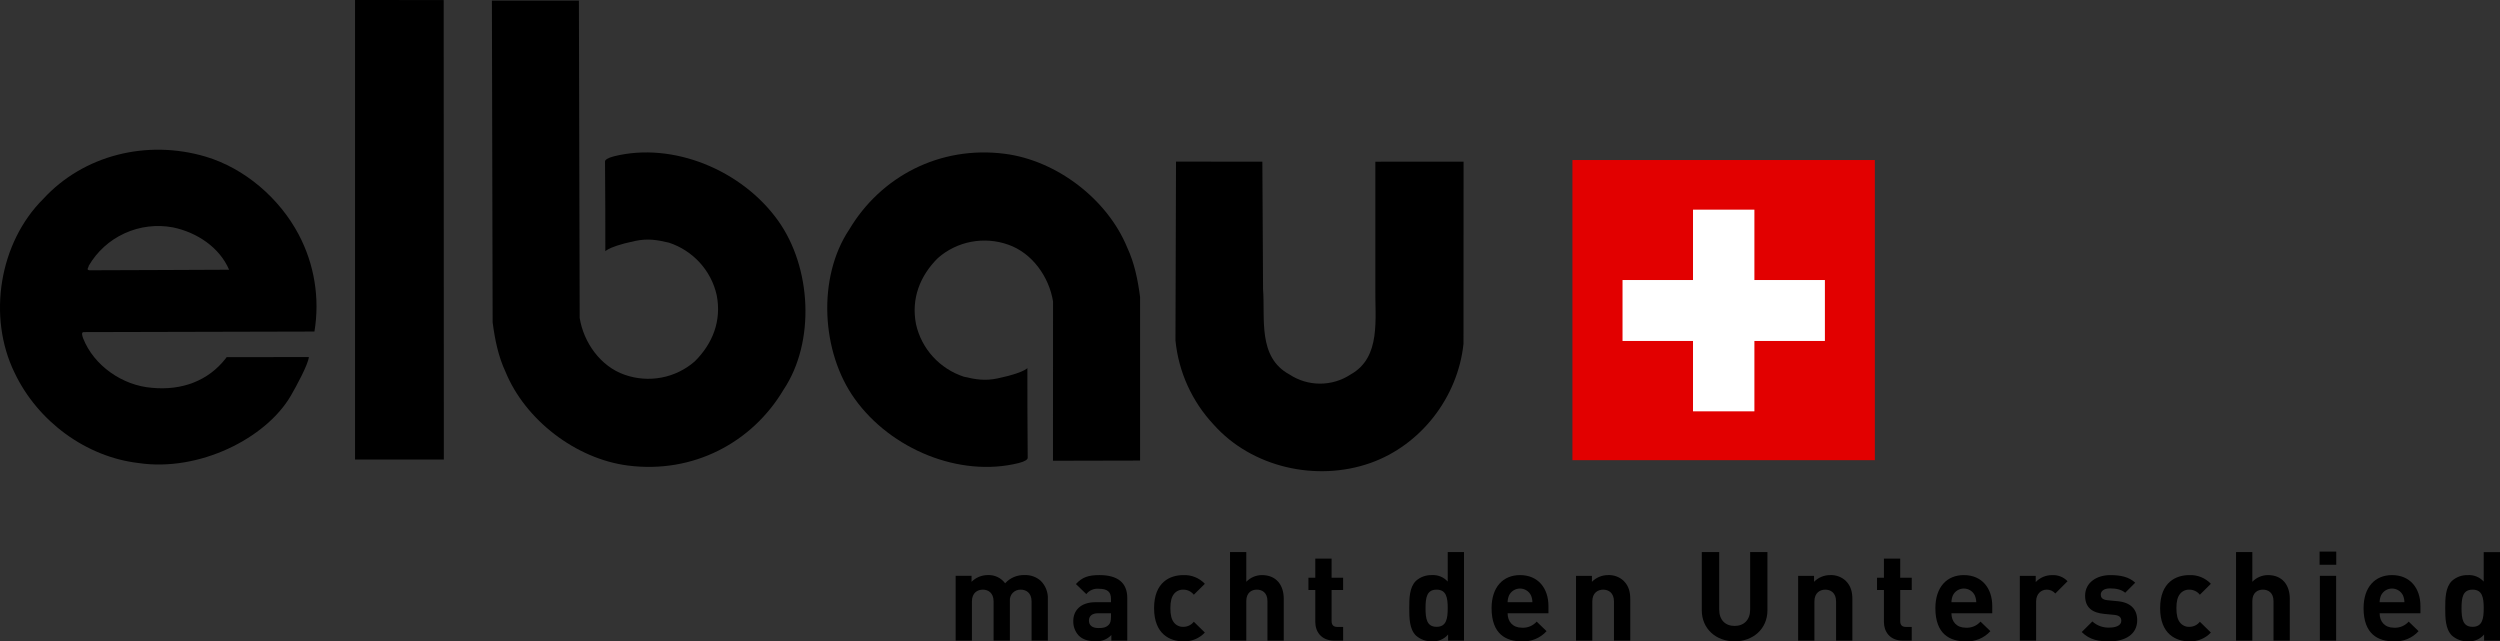
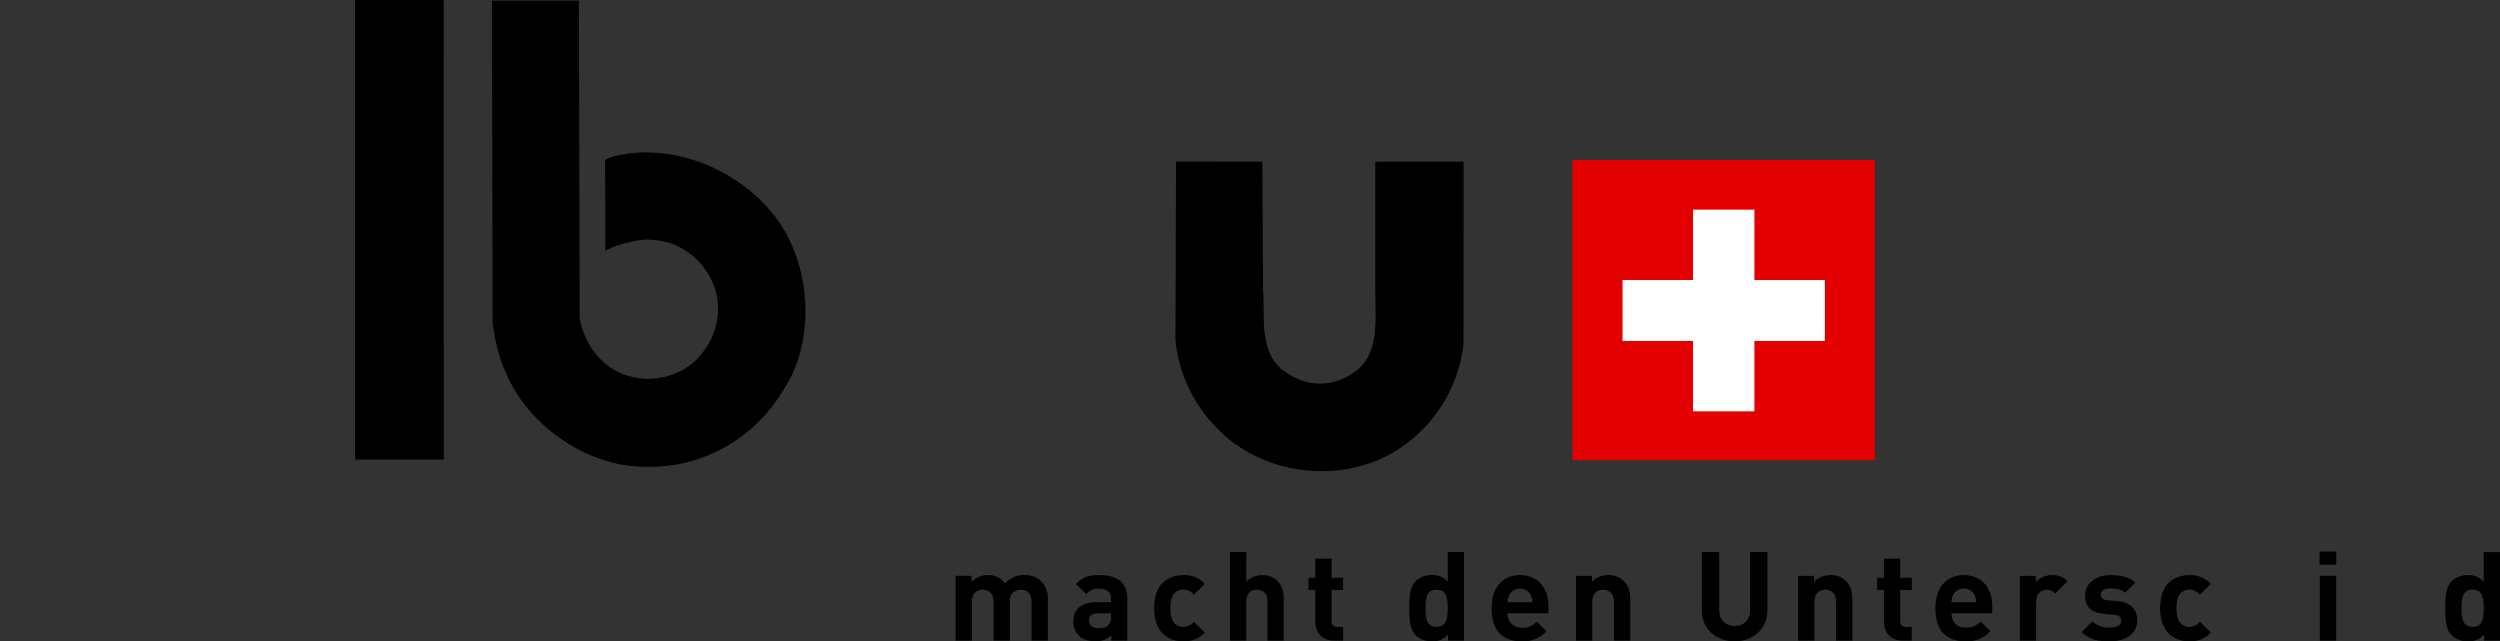
<svg xmlns="http://www.w3.org/2000/svg" id="a" viewBox="0 0 191 49">
  <rect x="0" y="0" width="191" height="49" fill="#333333" stroke="none" />
  <defs>
    <clipPath id="b">
      <rect width="191" height="49" style="fill:none;" />
    </clipPath>
  </defs>
  <g style="clip-path:url(#b);">
-     <path d="m6.392,25.373l17.631-.043c.421-2.533,0-5.133-1.201-7.407-1.459-2.766-4.118-5.066-7.121-5.959-4.461-1.32-9.309-.128-12.398,3.235C-.042,18.52-.986,24.182,1.116,28.482c1.759,3.703,5.448,6.428,9.48,6.896,4.59.682,9.729-1.866,11.637-5.168.407-.704,1.296-2.332,1.366-2.931l-6.284.008-.079.108c-1.33,1.703-3.337,2.448-5.611,2.235-2.274-.171-4.461-1.703-5.276-3.789-.043-.128-.172-.469.042-.469h0Zm.386-5.064c.632-1.091,1.592-1.96,2.745-2.486,1.153-.526,2.443-.684,3.69-.451,1.844.383,3.561,1.532,4.29,3.235-4.071.01-6.35.037-10.682.042-.257-.042-.042-.213-.042-.34h0Z" />
    <path d="m27.125,35.107V0l6.772.005.012,35.105-6.784-.003Z" />
-     <path d="m80.447,35.203l.005-12.172c-.3-1.873-1.587-3.703-3.432-4.342-.904-.32-1.879-.394-2.822-.215-.943.18-1.82.606-2.54,1.236-1.373,1.362-2.058,3.108-1.673,5.065.207.923.651,1.777,1.29,2.478.639.701,1.451,1.227,2.356,1.525.9.212,1.614.336,2.582.132,2.478-.519,2.279-.95,2.279-.718,0,1.156,0,4.914.024,6.791.001.113-.194.271-.681.392-4.525,1.13-9.78-1.063-12.526-4.895-2.574-3.576-2.875-9.28-.429-12.942,2.402-4.043,6.906-6.428,11.883-5.789,3.989.511,7.85,3.491,9.351,7.151.558,1.192.815,2.47.988,3.789v12.497l-6.655.015h0Z" />
    <path d="m44.228.048l.059,24.24c.3,1.874,1.587,3.703,3.432,4.342.904.32,1.879.394,2.822.215s1.82-.606,2.54-1.236c1.373-1.362,2.058-3.108,1.673-5.066-.207-.923-.651-1.776-1.291-2.478-.639-.701-1.451-1.227-2.356-1.525-.9-.212-1.614-.336-2.582-.132-2.477.519-2.278.95-2.278.718,0-1.156,0-4.914-.024-6.791-.002-.113.194-.271.681-.393,4.525-1.129,9.78,1.064,12.526,4.895,2.574,3.576,2.875,9.281.429,12.942-2.402,4.043-6.906,6.428-11.883,5.789-3.989-.511-7.85-3.49-9.351-7.151-.558-1.192-.815-2.47-.988-3.789l-.056-24.58h6.645Z" />
    <path d="m111.817,12.35l-.006,13.916c-.429,4.087-3.26,7.749-7.121,9.11-4.118,1.447-9.051.341-11.968-2.937-1.656-1.769-2.68-4.027-2.917-6.429l.042-13.664,6.597.006.053,9.742c.171,2.213-.43,5.194,2.016,6.514.692.458,1.506.702,2.338.702s1.646-.244,2.338-.702c2.359-1.32,1.845-4.257,1.887-6.727v-9.527l6.741-.004h0Z" />
    <path d="m120.133,12.226h23.105v22.931h-23.105V12.226Z" style="fill:#e20000;" />
    <path d="m129.346,16.017h4.69v5.377h5.386v4.655h-5.386v5.377h-4.69v-5.377h-5.385v-4.655h5.385v-5.377Z" style="fill:#fff;" />
    <path d="m78.812,48.943v-2.992c0-.674-.431-.902-.824-.902-.115-.005-.229.015-.336.058-.106.043-.202.108-.281.191-.079.083-.139.181-.176.289-.037.108-.051.222-.04.336v3.02h-1.244v-2.992c0-.674-.43-.902-.823-.902s-.833.228-.833.902v2.992h-1.244v-4.949h1.215v.456c.163-.163.356-.292.57-.381.214-.088.443-.133.674-.133.255-.012.51.039.741.149.23.11.43.274.581.479.187-.207.418-.371.676-.48.258-.109.537-.159.817-.148.45-.017.889.139,1.225.437.185.184.329.404.423.646.094.242.136.501.123.761v3.163h-1.244Z" />
    <path d="m84.908,48.943v-.427c-.155.165-.346.294-.558.376s-.44.116-.667.099c-.565,0-.976-.142-1.273-.437-.277-.304-.424-.702-.411-1.111,0-.788.545-1.435,1.703-1.435h1.178v-.247c0-.541-.268-.779-.928-.779-.181-.018-.365.009-.532.081-.168.071-.314.184-.425.327l-.794-.769c.488-.532.967-.684,1.8-.684,1.397,0,2.124.589,2.124,1.748v3.258h-1.216Zm-.028-2.09h-.986c-.451,0-.699.209-.699.56,0,.342.229.57.718.57.345,0,.565-.028.785-.237.134-.124.182-.324.182-.628v-.265Z" />
    <path d="m90.403,49c-.995,0-2.231-.532-2.231-2.536s1.236-2.526,2.231-2.526c.307-.014.613.039.897.153.284.115.54.289.75.511l-.843.836c-.094-.122-.216-.221-.356-.288-.14-.068-.293-.102-.448-.101-.135-.005-.27.022-.393.078-.123.056-.231.14-.315.246-.191.237-.278.57-.278,1.092s.087.865.278,1.102c.084.105.192.189.315.246.123.056.258.083.393.078.155.001.309-.034.448-.101.139-.068.261-.166.356-.289l.843.826c-.209.223-.465.399-.749.515-.284.116-.591.17-.898.157Z" />
    <path d="m96.833,48.943v-3.021c0-.655-.419-.874-.812-.874s-.804.228-.804.874v3.02h-1.244v-6.763h1.244v2.27c.154-.162.339-.29.545-.378.206-.088.427-.134.652-.134,1.09,0,1.664.76,1.664,1.805v3.201h-1.244Z" />
    <path d="m101.935,48.943c-1.013,0-1.446-.712-1.446-1.415v-2.45h-.525v-.94h.525v-1.463h1.245v1.463h.88v.94h-.88v2.374c0,.285.135.445.432.445h.449v1.045h-.68Z" />
    <path d="m110.635,48.943v-.466c-.15.176-.341.316-.555.406-.215.091-.448.131-.681.116-.451.012-.889-.148-1.225-.447-.497-.493-.507-1.348-.507-2.089s.01-1.586.507-2.08c.332-.299.769-.458,1.217-.446.227-.015.455.022.665.108.211.086.399.218.55.387v-2.252h1.244v6.763h-1.215Zm-.88-3.894c-.748,0-.844.608-.844,1.415s.096,1.425.844,1.425.851-.617.851-1.425-.106-1.415-.851-1.415Z" />
    <path d="m115.182,46.854c0,.636.393,1.102,1.09,1.102.212.014.424-.021.62-.102s.371-.205.51-.364l.756.731c-.237.262-.53.468-.858.603-.329.135-.683.195-1.038.176-1.176,0-2.305-.532-2.305-2.536,0-1.614.88-2.527,2.172-2.527,1.388,0,2.173,1.007,2.173,2.365v.551h-3.12Zm1.78-1.377c-.077-.154-.195-.284-.343-.374-.147-.091-.317-.139-.49-.139s-.343.048-.49.139-.266.22-.343.374c-.074.168-.113.349-.114.532h1.894c-.002-.183-.041-.364-.114-.532Z" />
    <path d="m123.307,48.943v-2.992c0-.674-.43-.902-.822-.902s-.833.228-.833.902v2.992h-1.244v-4.949h1.215v.456c.161-.165.355-.295.569-.383.213-.088.443-.132.675-.13.216-.009.431.026.633.101.202.075.387.189.544.336.401.399.508.864.508,1.406v3.163h-1.245Z" />
    <path d="m132.523,49c-1.396,0-2.507-.94-2.507-2.375v-4.445h1.331v4.397c0,.779.459,1.244,1.176,1.244s1.188-.466,1.188-1.244v-4.397h1.321v4.445c0,1.434-1.111,2.375-2.509,2.375Z" />
    <path d="m140.276,48.943v-2.992c0-.674-.428-.902-.822-.902s-.833.228-.833.902v2.992h-1.244v-4.949h1.215v.456c.161-.165.355-.295.569-.383.214-.088.443-.132.675-.13.216-.009.431.026.633.101.203.075.388.189.545.336.401.399.507.864.507,1.406v3.163h-1.245Z" />
    <path d="m145.378,48.943c-1.016,0-1.446-.712-1.446-1.415v-2.45h-.527v-.94h.527v-1.463h1.244v1.463h.881v.94h-.881v2.374c0,.285.133.445.429.445h.451v1.045h-.678Z" />
    <path d="m149.09,46.854c0,.636.392,1.102,1.09,1.102.212.014.424-.021.62-.102s.37-.205.51-.364l.756.731c-.237.262-.53.468-.858.603-.328.135-.682.195-1.036.176-1.178,0-2.309-.532-2.309-2.536,0-1.614.881-2.527,2.173-2.527,1.389,0,2.172,1.007,2.172,2.365v.551h-3.118Zm1.779-1.377c-.076-.154-.195-.284-.342-.374-.147-.091-.317-.139-.49-.139-.174,0-.343.048-.491.139-.147.091-.265.22-.342.374-.073.168-.111.349-.114.532h1.896c-.003-.183-.042-.364-.117-.532Z" />
    <path d="m157.024,45.343c-.081-.095-.182-.171-.296-.222-.115-.051-.239-.076-.365-.072-.384,0-.804.285-.804.911v2.983h-1.244v-4.949h1.215v.475c.161-.17.355-.305.571-.396.216-.091.449-.137.684-.134.218-.012.437.024.64.104.203.081.386.204.536.362l-.937.939Z" />
    <path d="m161.167,49c-.785,0-1.493-.086-2.124-.713l.814-.807c.179.162.389.287.617.367.228.08.471.114.712.099.433,0,.881-.143.881-.513,0-.247-.133-.418-.526-.455l-.785-.076c-.898-.085-1.454-.475-1.454-1.387,0-1.026.908-1.577,1.924-1.577.775,0,1.425.133,1.904.58l-.766.769c-.286-.257-.727-.333-1.157-.333-.498,0-.708.228-.708.475,0,.18.075.389.515.428l.785.076c.987.095,1.483.617,1.483,1.453,0,1.092-.937,1.615-2.115,1.615Z" />
    <path d="m167.263,49c-.995,0-2.229-.532-2.229-2.536s1.235-2.526,2.229-2.526c.307-.014.613.039.897.153.284.115.54.289.75.511l-.841.836c-.095-.122-.217-.221-.357-.288-.14-.068-.294-.102-.449-.101-.135-.005-.27.022-.392.078-.123.056-.231.14-.314.246-.194.237-.279.57-.279,1.092s.085.865.279,1.102c.083.105.191.189.314.246.122.056.257.083.392.078.155,0,.309-.034.449-.101.14-.068.262-.166.357-.288l.841.826c-.209.223-.465.399-.749.515-.285.116-.591.17-.898.157Z" />
-     <path d="m173.696,48.943v-3.021c0-.655-.422-.874-.814-.874s-.804.228-.804.874v3.02h-1.244v-6.763h1.244v2.27c.154-.162.339-.29.545-.378.206-.088.427-.134.651-.134,1.093,0,1.666.76,1.666,1.805v3.201h-1.244Z" />
    <path d="m177.217,43.148v-1.007h1.273v1.007h-1.273Zm.02,5.794v-4.949h1.244v4.949h-1.244Z" />
-     <path d="m181.803,46.854c0,.636.392,1.102,1.09,1.102.212.014.424-.021.62-.102s.37-.205.51-.364l.756.731c-.237.262-.531.468-.859.603-.328.135-.683.195-1.037.176-1.176,0-2.306-.532-2.306-2.536,0-1.614.881-2.527,2.173-2.527,1.387,0,2.172,1.007,2.172,2.365v.551h-3.119Zm1.78-1.377c-.077-.154-.196-.284-.343-.374-.147-.091-.317-.139-.49-.139-.174,0-.343.048-.491.139-.147.091-.265.22-.342.374-.074.168-.113.349-.114.532h1.894c-.002-.183-.041-.364-.114-.532Z" />
    <path d="m189.785,48.943v-.466c-.151.177-.341.316-.556.407-.214.091-.447.131-.68.116-.451.012-.89-.148-1.226-.447-.496-.493-.507-1.348-.507-2.089s.011-1.586.507-2.08c.333-.299.769-.459,1.218-.446.227-.015.455.022.665.108.211.086.399.218.55.387v-2.252h1.244v6.763h-1.215Zm-.88-3.894c-.748,0-.844.607-.844,1.415s.096,1.425.844,1.425.851-.617.851-1.425-.106-1.415-.851-1.415Z" />
  </g>
</svg>